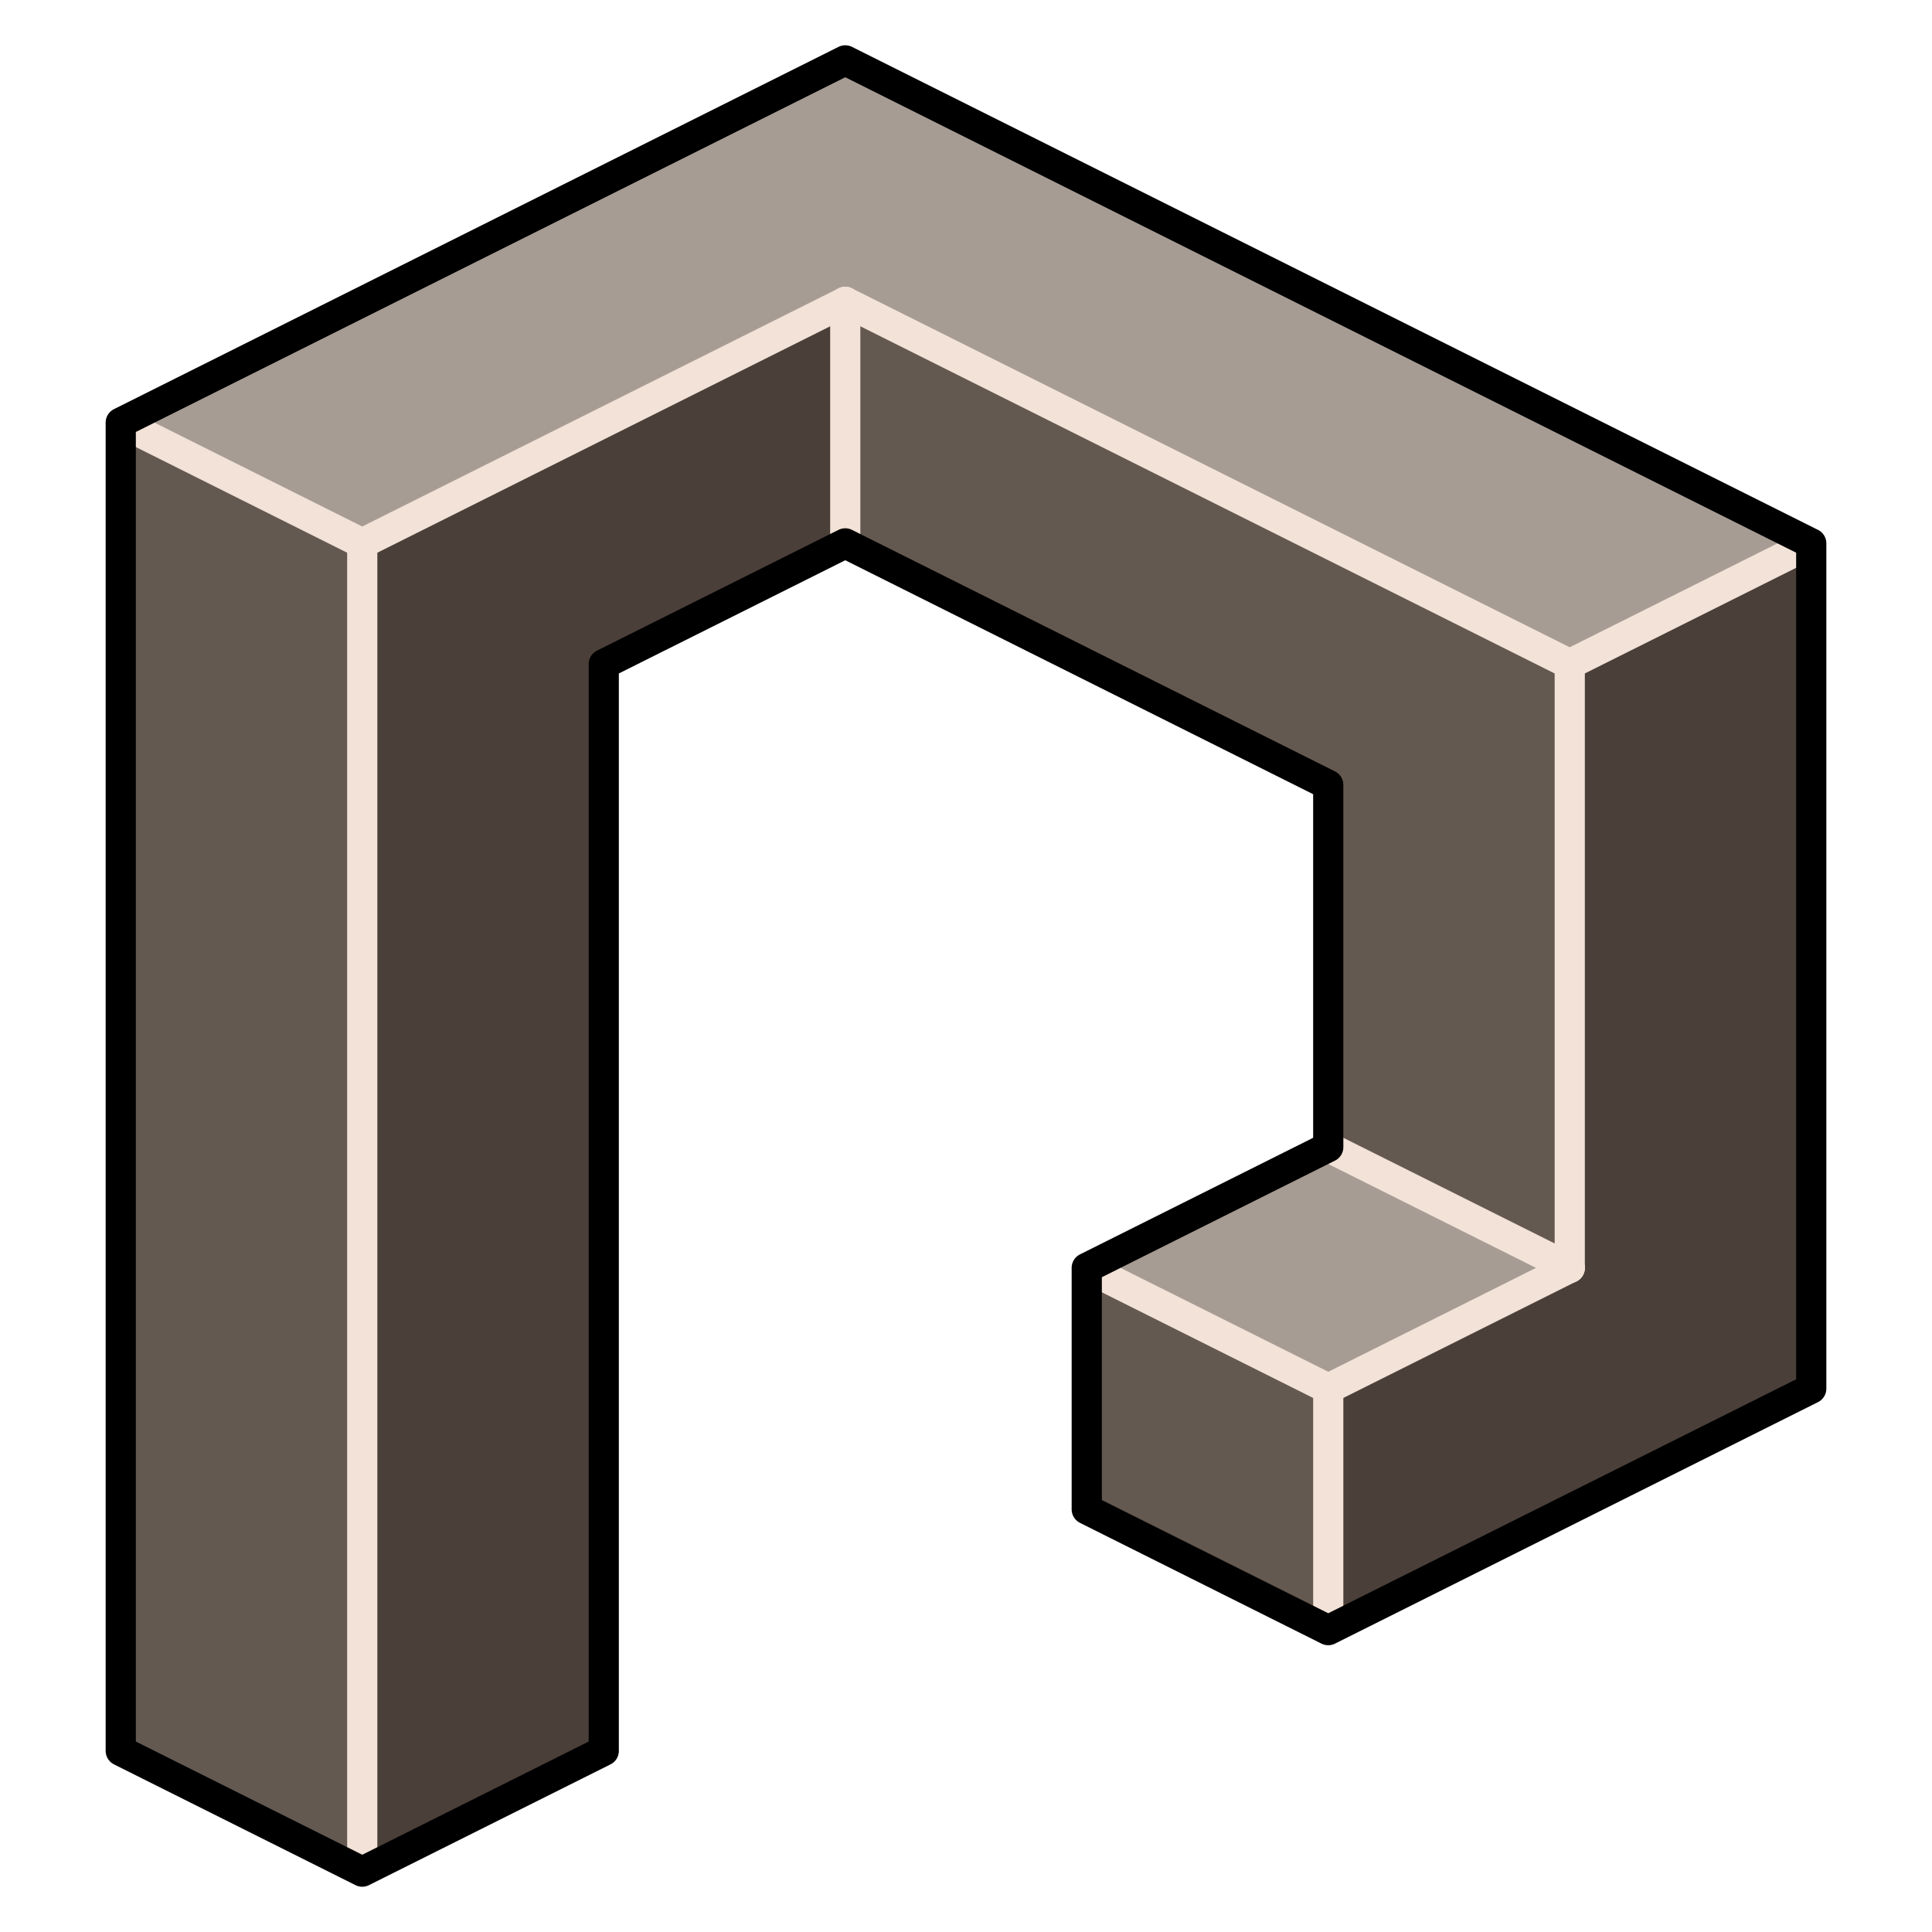
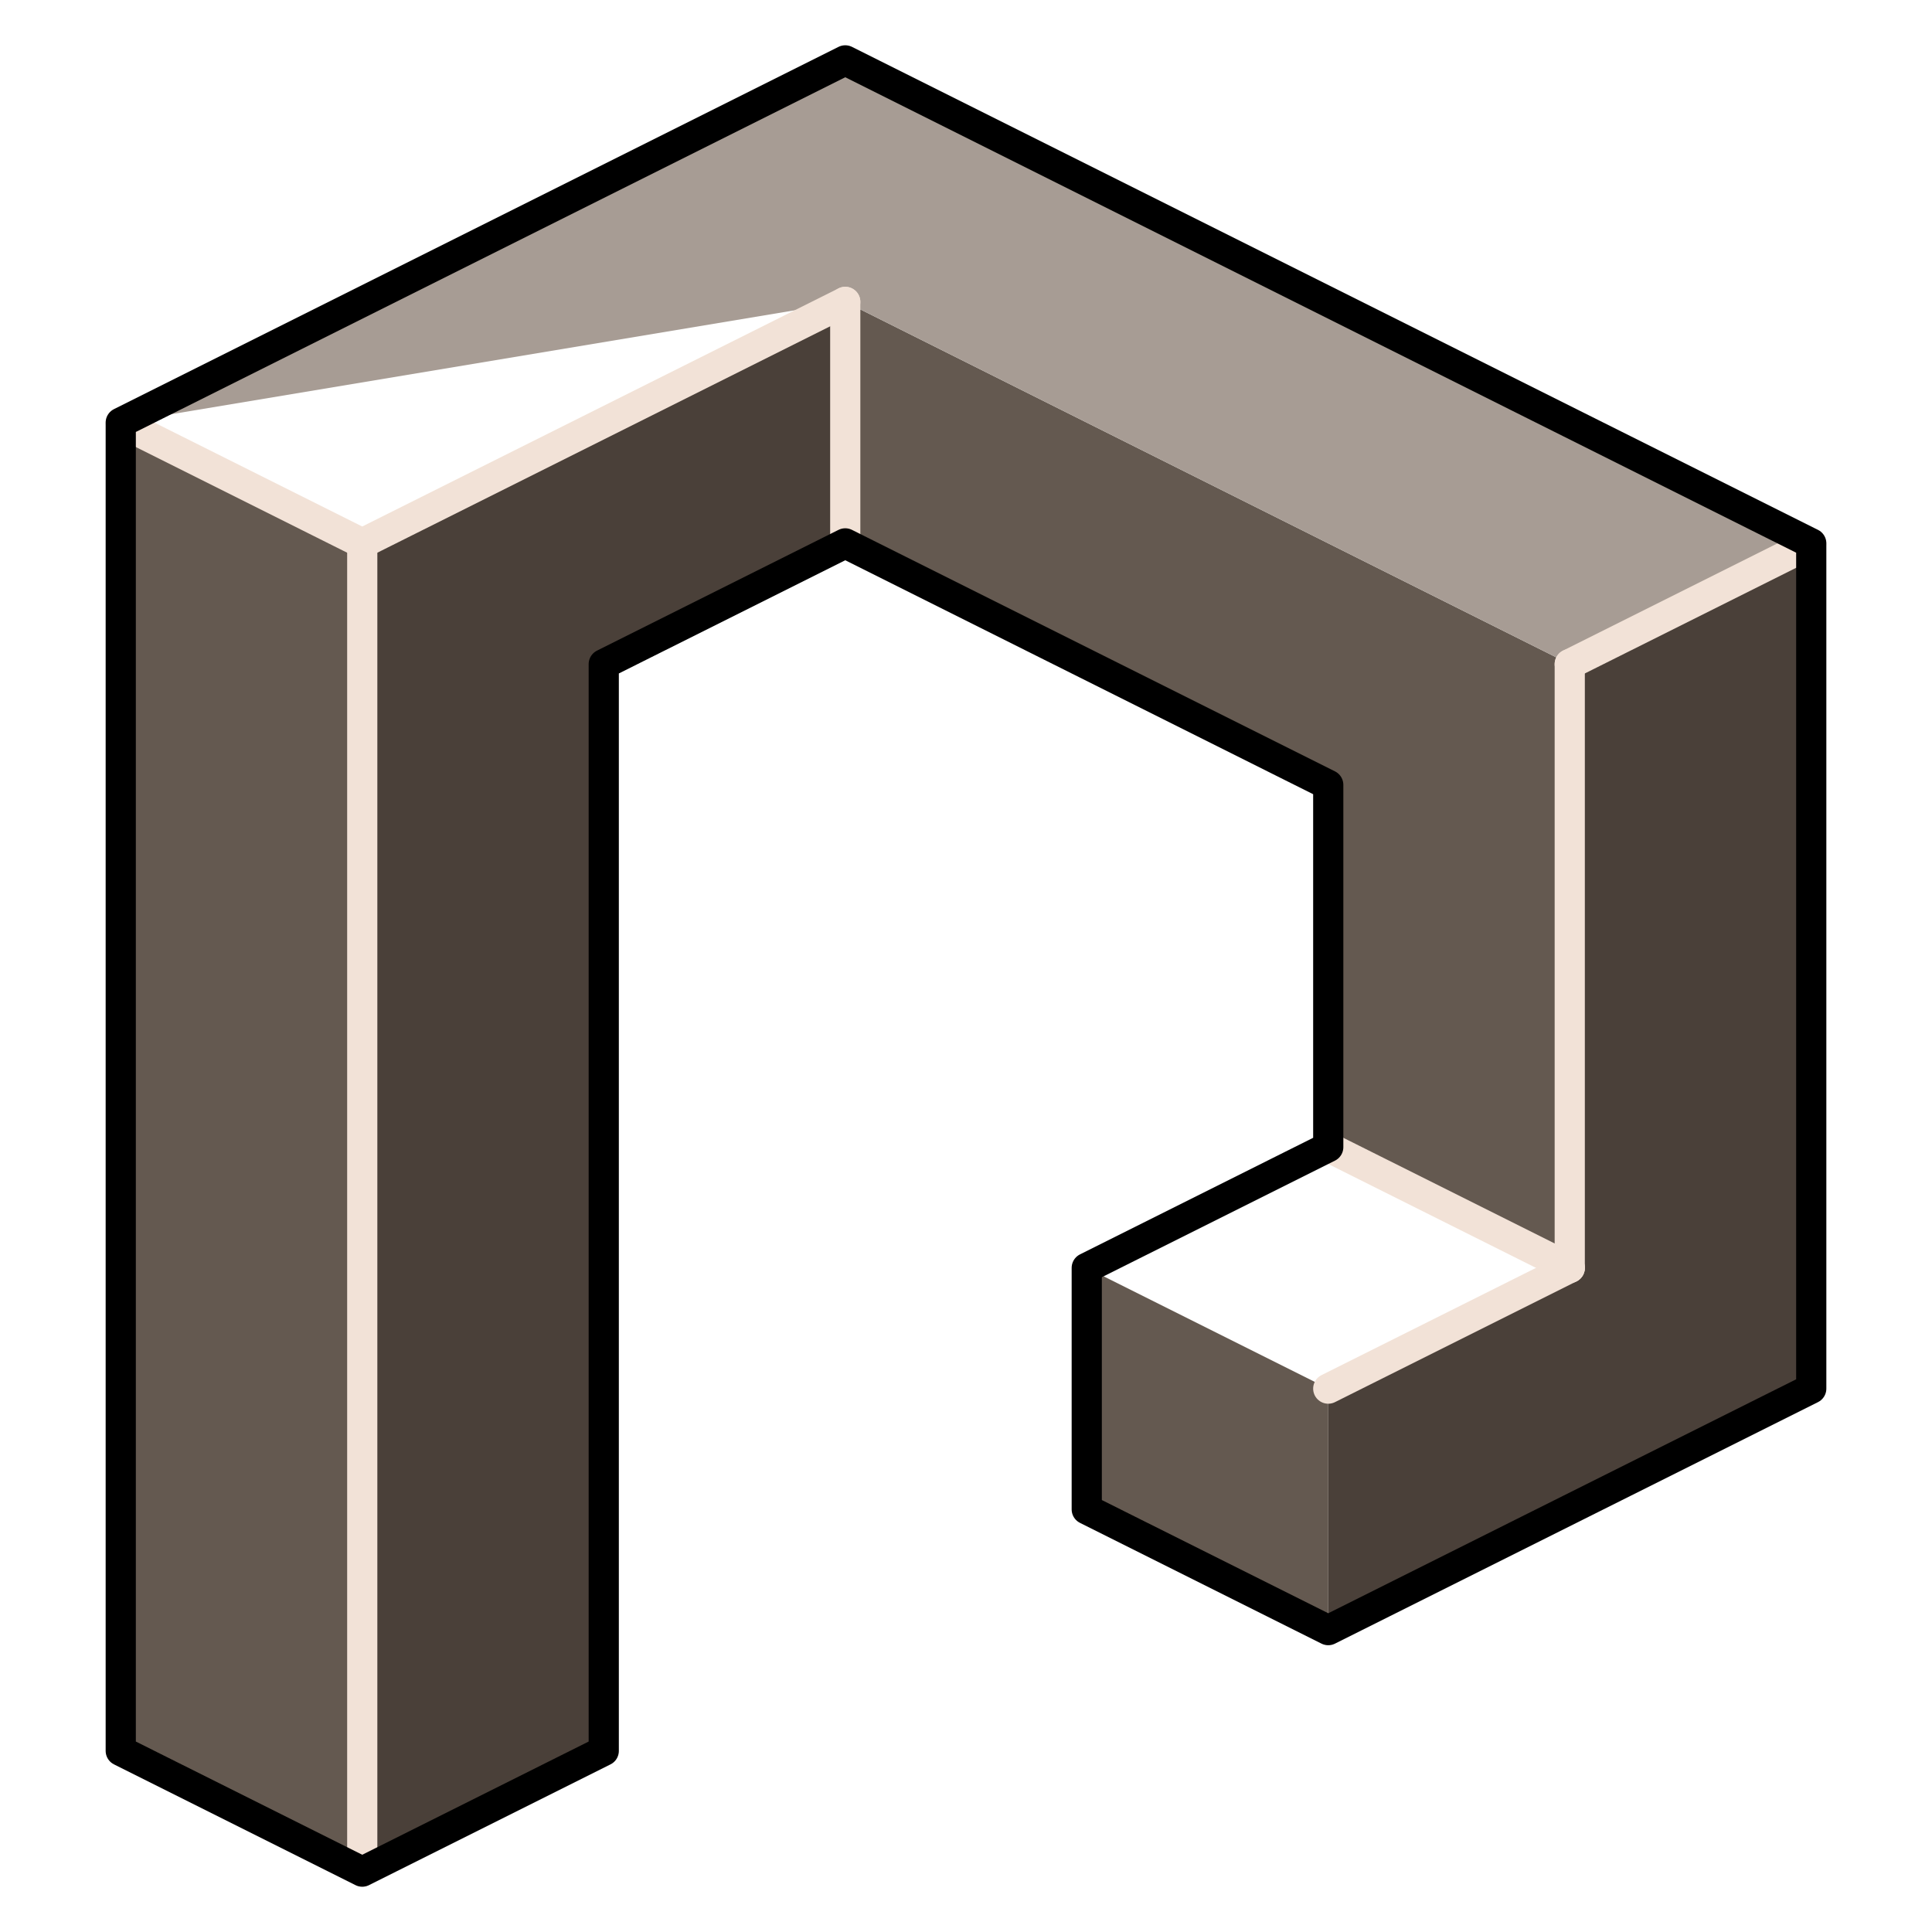
<svg xmlns="http://www.w3.org/2000/svg" width="64" height="64" viewBox="0 0 64 64">
  <path d="M 4 58 L 4 14 L 12 18 L 12 62 Z" fill="#645950" />
  <path d="M 36 50 L 36 42 L 44 46 L 44 54 Z" fill="#645950" />
  <path d="M 28 18 L 28 10 L 52 22 L 52 42 L 44 38 L 44 26 Z" fill="#645950" />
-   <path d="M 4 14 L 28 2 L 60 18 L 52 22 L 28 10 L 12 18 Z" fill="#a79c94" />
-   <path d="M 44 38 L 52 42 L 44 46 L 36 42 Z" fill="#a79c94" />
+   <path d="M 4 14 L 28 2 L 60 18 L 52 22 L 28 10 Z" fill="#a79c94" />
  <path d="M 12 18 L 28 10 L 28 18 L 20 22 L 20 58 L 12 62 Z" fill="#4a4039" />
  <path d="M 52 22 L 60 18 L 60 46 L 44 54 L 44 46 L 52 42 Z" fill="#4a4039" />
  <line x1="12" y1="62" x2="12" y2="18" stroke="#f2e2d7" stroke-linecap="round" />
  <line x1="12" y1="18" x2="4" y2="14" stroke="#f2e2d7" stroke-linecap="round" />
-   <line x1="28" y1="10" x2="52" y2="22" stroke="#f2e2d7" stroke-linecap="round" />
  <line x1="28" y1="10" x2="28" y2="18" stroke="#f2e2d7" stroke-linecap="round" />
  <line x1="28" y1="10" x2="12" y2="18" stroke="#f2e2d7" stroke-linecap="round" />
  <line x1="44" y1="38" x2="52" y2="42" stroke="#f2e2d7" stroke-linecap="round" />
  <line x1="52" y1="22" x2="60" y2="18" stroke="#f2e2d7" stroke-linecap="round" />
  <line x1="52" y1="22" x2="52" y2="42" stroke="#f2e2d7" stroke-linecap="round" />
  <line x1="44" y1="46" x2="52" y2="42" stroke="#f2e2d7" stroke-linecap="round" />
-   <line x1="44" y1="46" x2="36" y2="42" stroke="#f2e2d7" stroke-linecap="round" />
-   <line x1="44" y1="46" x2="44" y2="54" stroke="#f2e2d7" stroke-linecap="round" />
  <path d="M 4 58 L 4 14 L 28 2 L 60 18 L 60 46 L 44 54 L 36 50 L 36 42 L 44 38 L 44 26 L 28 18 L 20 22 L 20 58 L 12 62 Z" fill="none" stroke="#000000" stroke-linecap="round" stroke-linejoin="round" />
</svg>